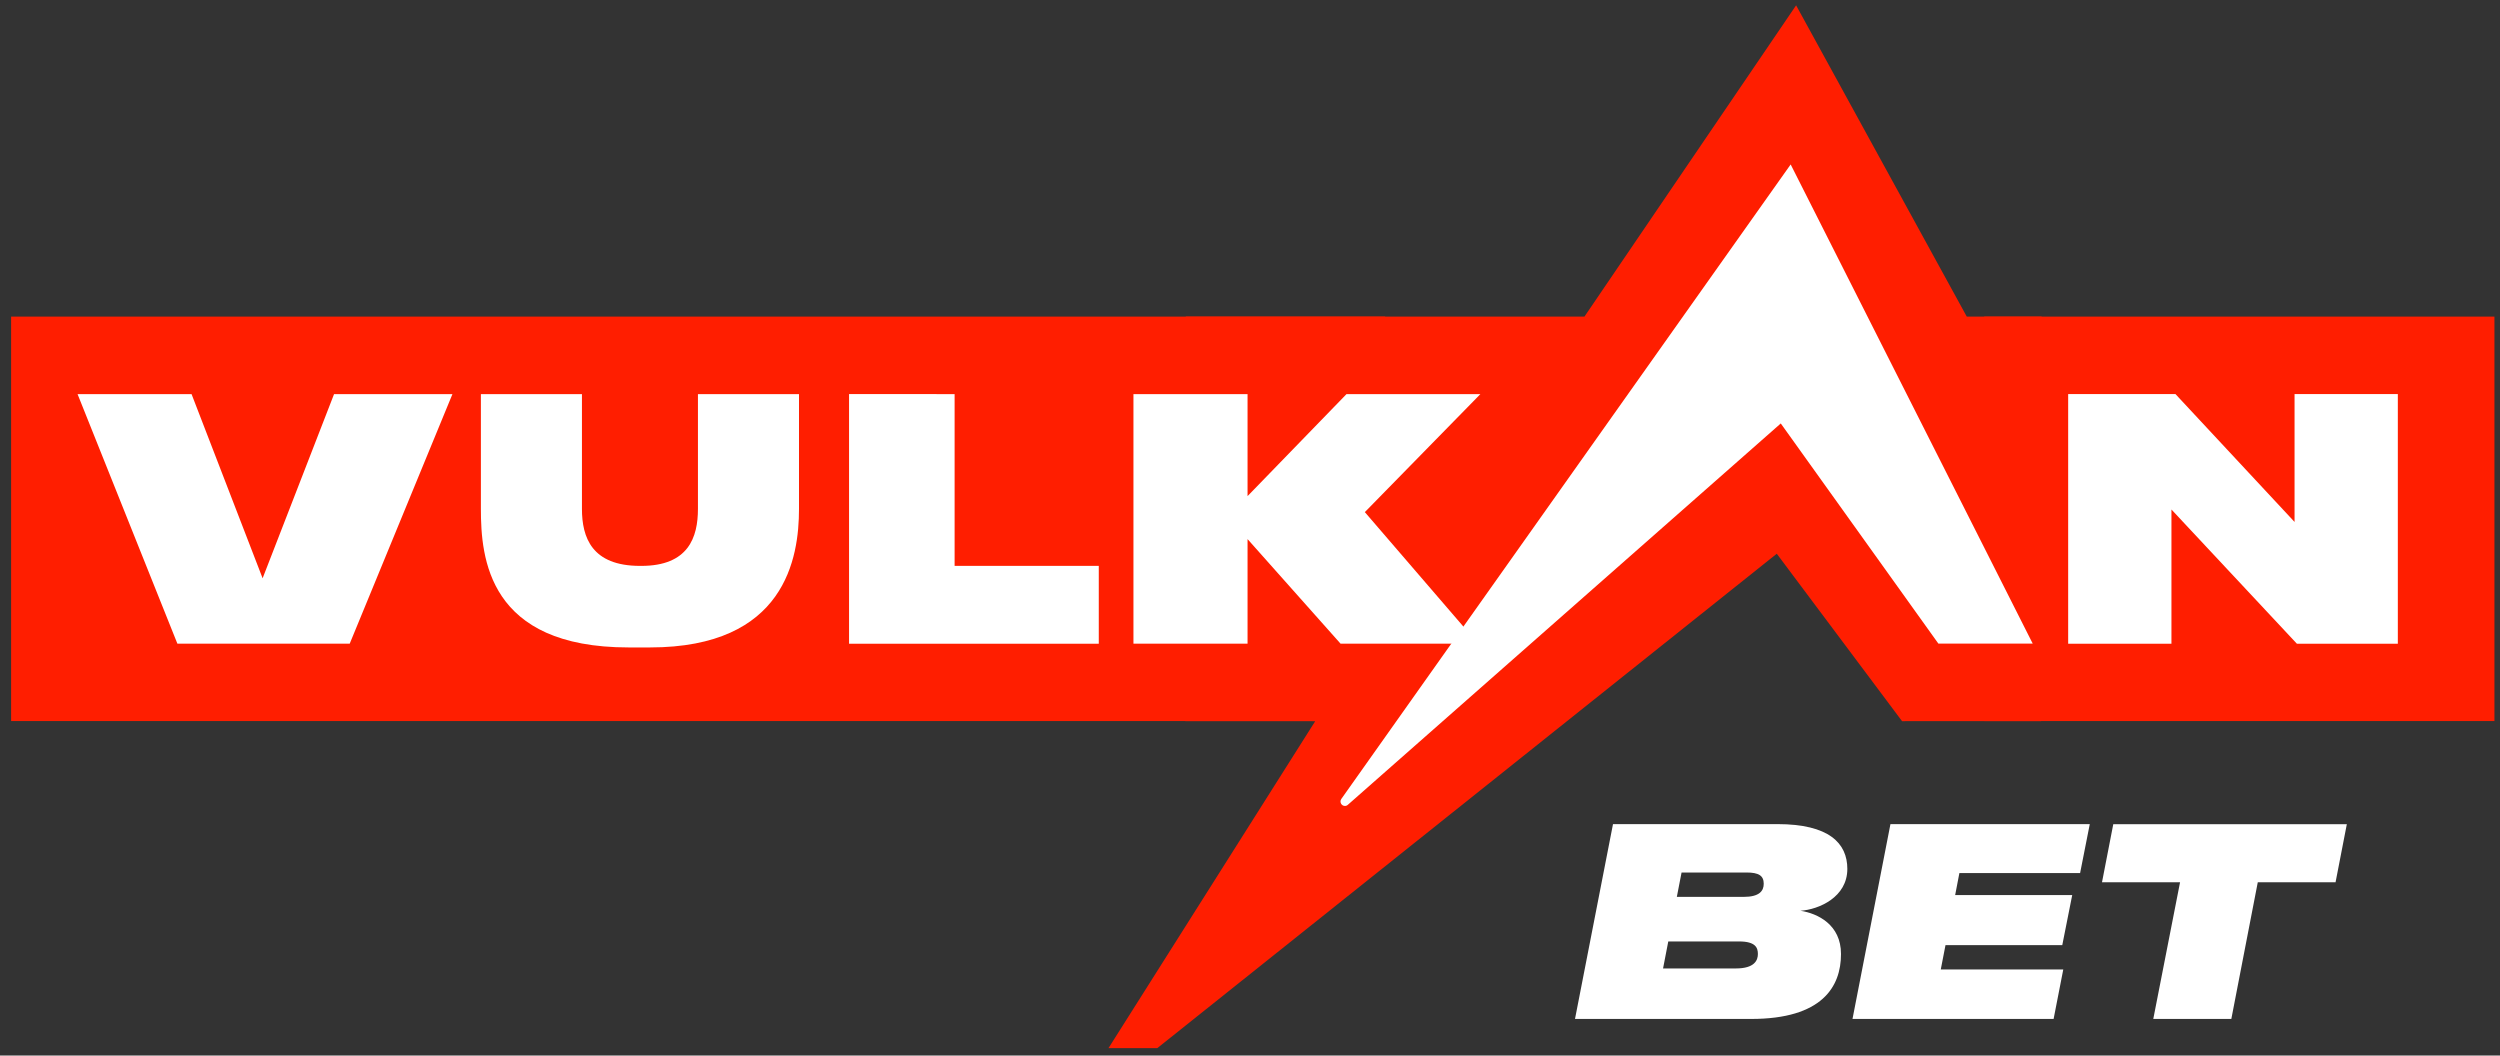
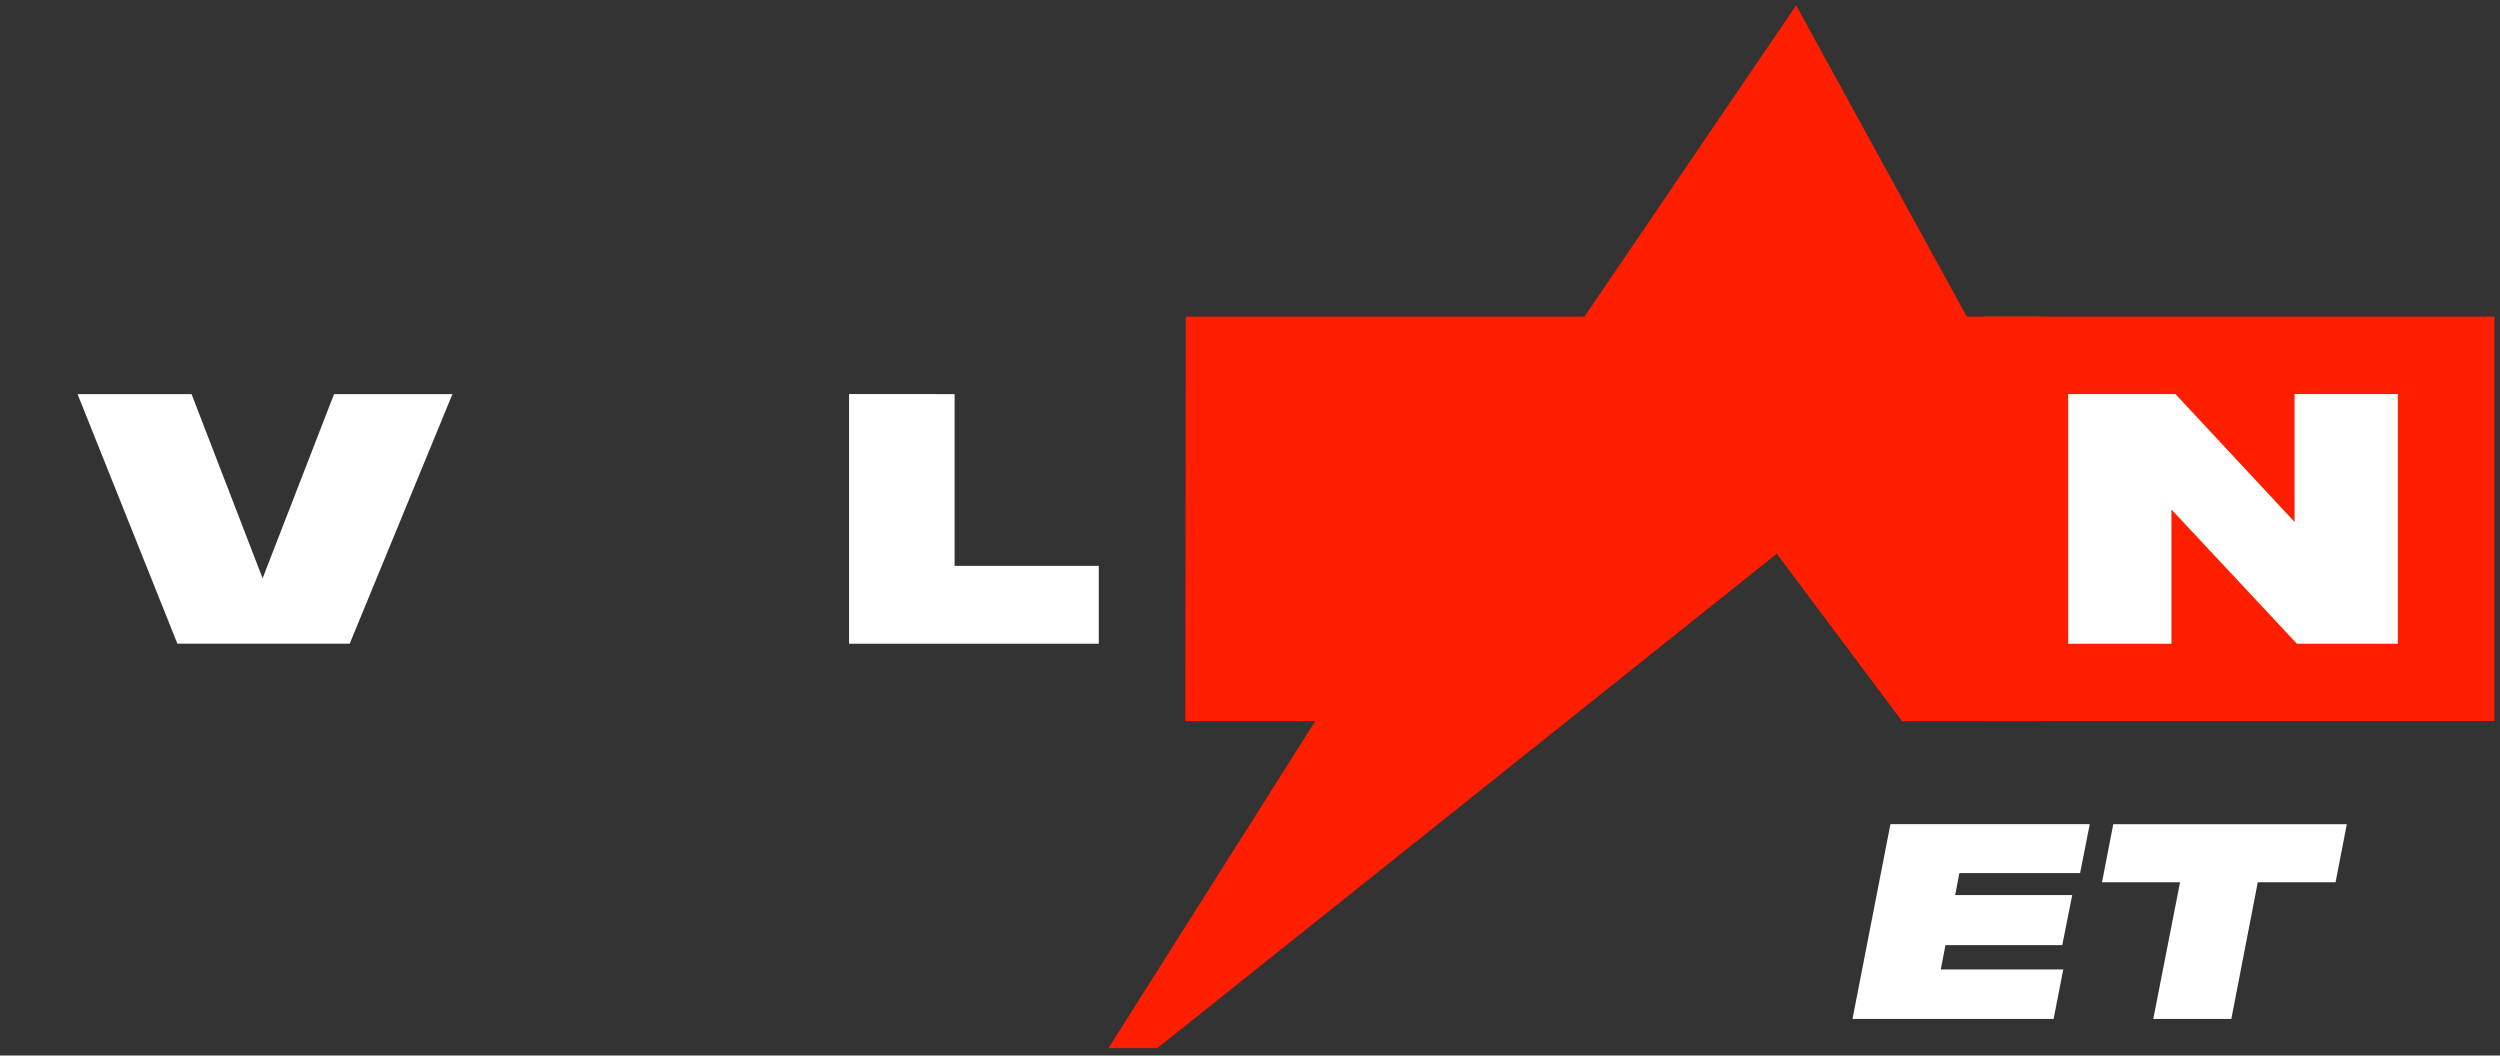
<svg xmlns="http://www.w3.org/2000/svg" version="1.1" id="Layer_1" x="0px" y="0px" viewBox="0 0 450 190" style="enable-background:new 0 0 450 190;" xml:space="preserve">
  <rect x="0" y="0" width="450" height="190" fill="#333333" stroke="none" />
  <style type="text/css">
	.st0{fill:#FF1E00;}
	.st1{fill:#FFFFFF;}
</style>
  <g>
    <g>
-       <rect x="2" y="56.99" class="st0" width="247.33" height="72.8" />
      <rect x="357.16" y="56.99" class="st0" width="91.84" height="72.8" />
      <polygon class="st0" points="354.02,56.99 323.3,0.96 285.2,56.99 213.44,56.99 213.35,129.8 236.74,129.81 199.53,188.66     208.32,188.66 319.82,99.67 342.37,129.81 367.39,129.8 367.49,56.99   " />
      <g>
        <g>
-           <path class="st1" d="M86.56,91.59V70.94h18.19v20.66c0,5.13,1.77,10.26,10.46,10.26h0.23c8.47,0,10.19-5.13,10.19-10.26V70.94      h18.19v20.66c0,8.82-2.47,24.94-26.83,24.94h-3.84C87.84,116.54,86.56,100.41,86.56,91.59z" />
          <path class="st1" d="M171.83,70.94v30.92h25.95v14.01h-44.95V70.93L171.83,70.94L171.83,70.94z" />
          <path class="st1" d="M390.86,91.71v24.16h-18.59V70.93h19.31l21.44,23.02V70.93h18.59v44.94h-18.17L390.86,91.71z" />
-           <polygon class="st1" points="245.81,92.04 266.47,70.94 242.37,70.94 224.56,89.3 224.56,70.94 204.02,70.94 204.02,115.86       224.56,115.86 224.56,97.04 241.3,115.86 266.06,115.86 245.67,92.18     " />
          <path class="st1" d="M60.13,70.94l-12.86,33.15c0,0-0.01,0.01-0.02,0.02h0.04l-0.02-0.02L34.48,70.94H13.96l17.97,44.92h31.02      l18.49-44.92L60.13,70.94L60.13,70.94z" />
        </g>
-         <path class="st1" d="M322.32,29.6l-80.89,114.22c-0.36,0.53,0.02,1.25,0.66,1.25l0,0c0.21,0,0.4-0.08,0.55-0.23l77.9-68.62     l28.37,39.63h16.98L322.32,29.6z" />
      </g>
    </g>
    <g>
-       <path class="st1" d="M290.34,148.34h29.6c9.28,0,12.58,3.44,12.58,8.06c0,5.09-5.09,7.3-8.44,7.54c3.11,0.47,7.3,2.5,7.3,7.78    c0,5.89-3.39,11.69-16.16,11.69h-31.72L290.34,148.34z M300.29,169.46l-0.94,4.86h13.11c3.39,0,3.96-1.5,3.96-2.6    c0-1.13-0.42-2.26-3.39-2.26H300.29z M302.68,157.06l-0.85,4.38h12.01c2.87,0,3.63-1.08,3.63-2.36c0-1.46-0.89-2.03-3.11-2.03    H302.68z" />
      <path class="st1" d="M376.16,148.34l-1.74,8.81h-21.73l-0.76,3.96H373l-1.79,9.01h-21.02l-0.85,4.38h22.05l-1.74,8.91h-36.2    l6.83-35.07H376.16z" />
      <path class="st1" d="M392.41,158.81h-14.05l2.03-10.46h42.04l-2.03,10.46h-14l-4.76,24.6h-14.05L392.41,158.81z" />
    </g>
  </g>
</svg>